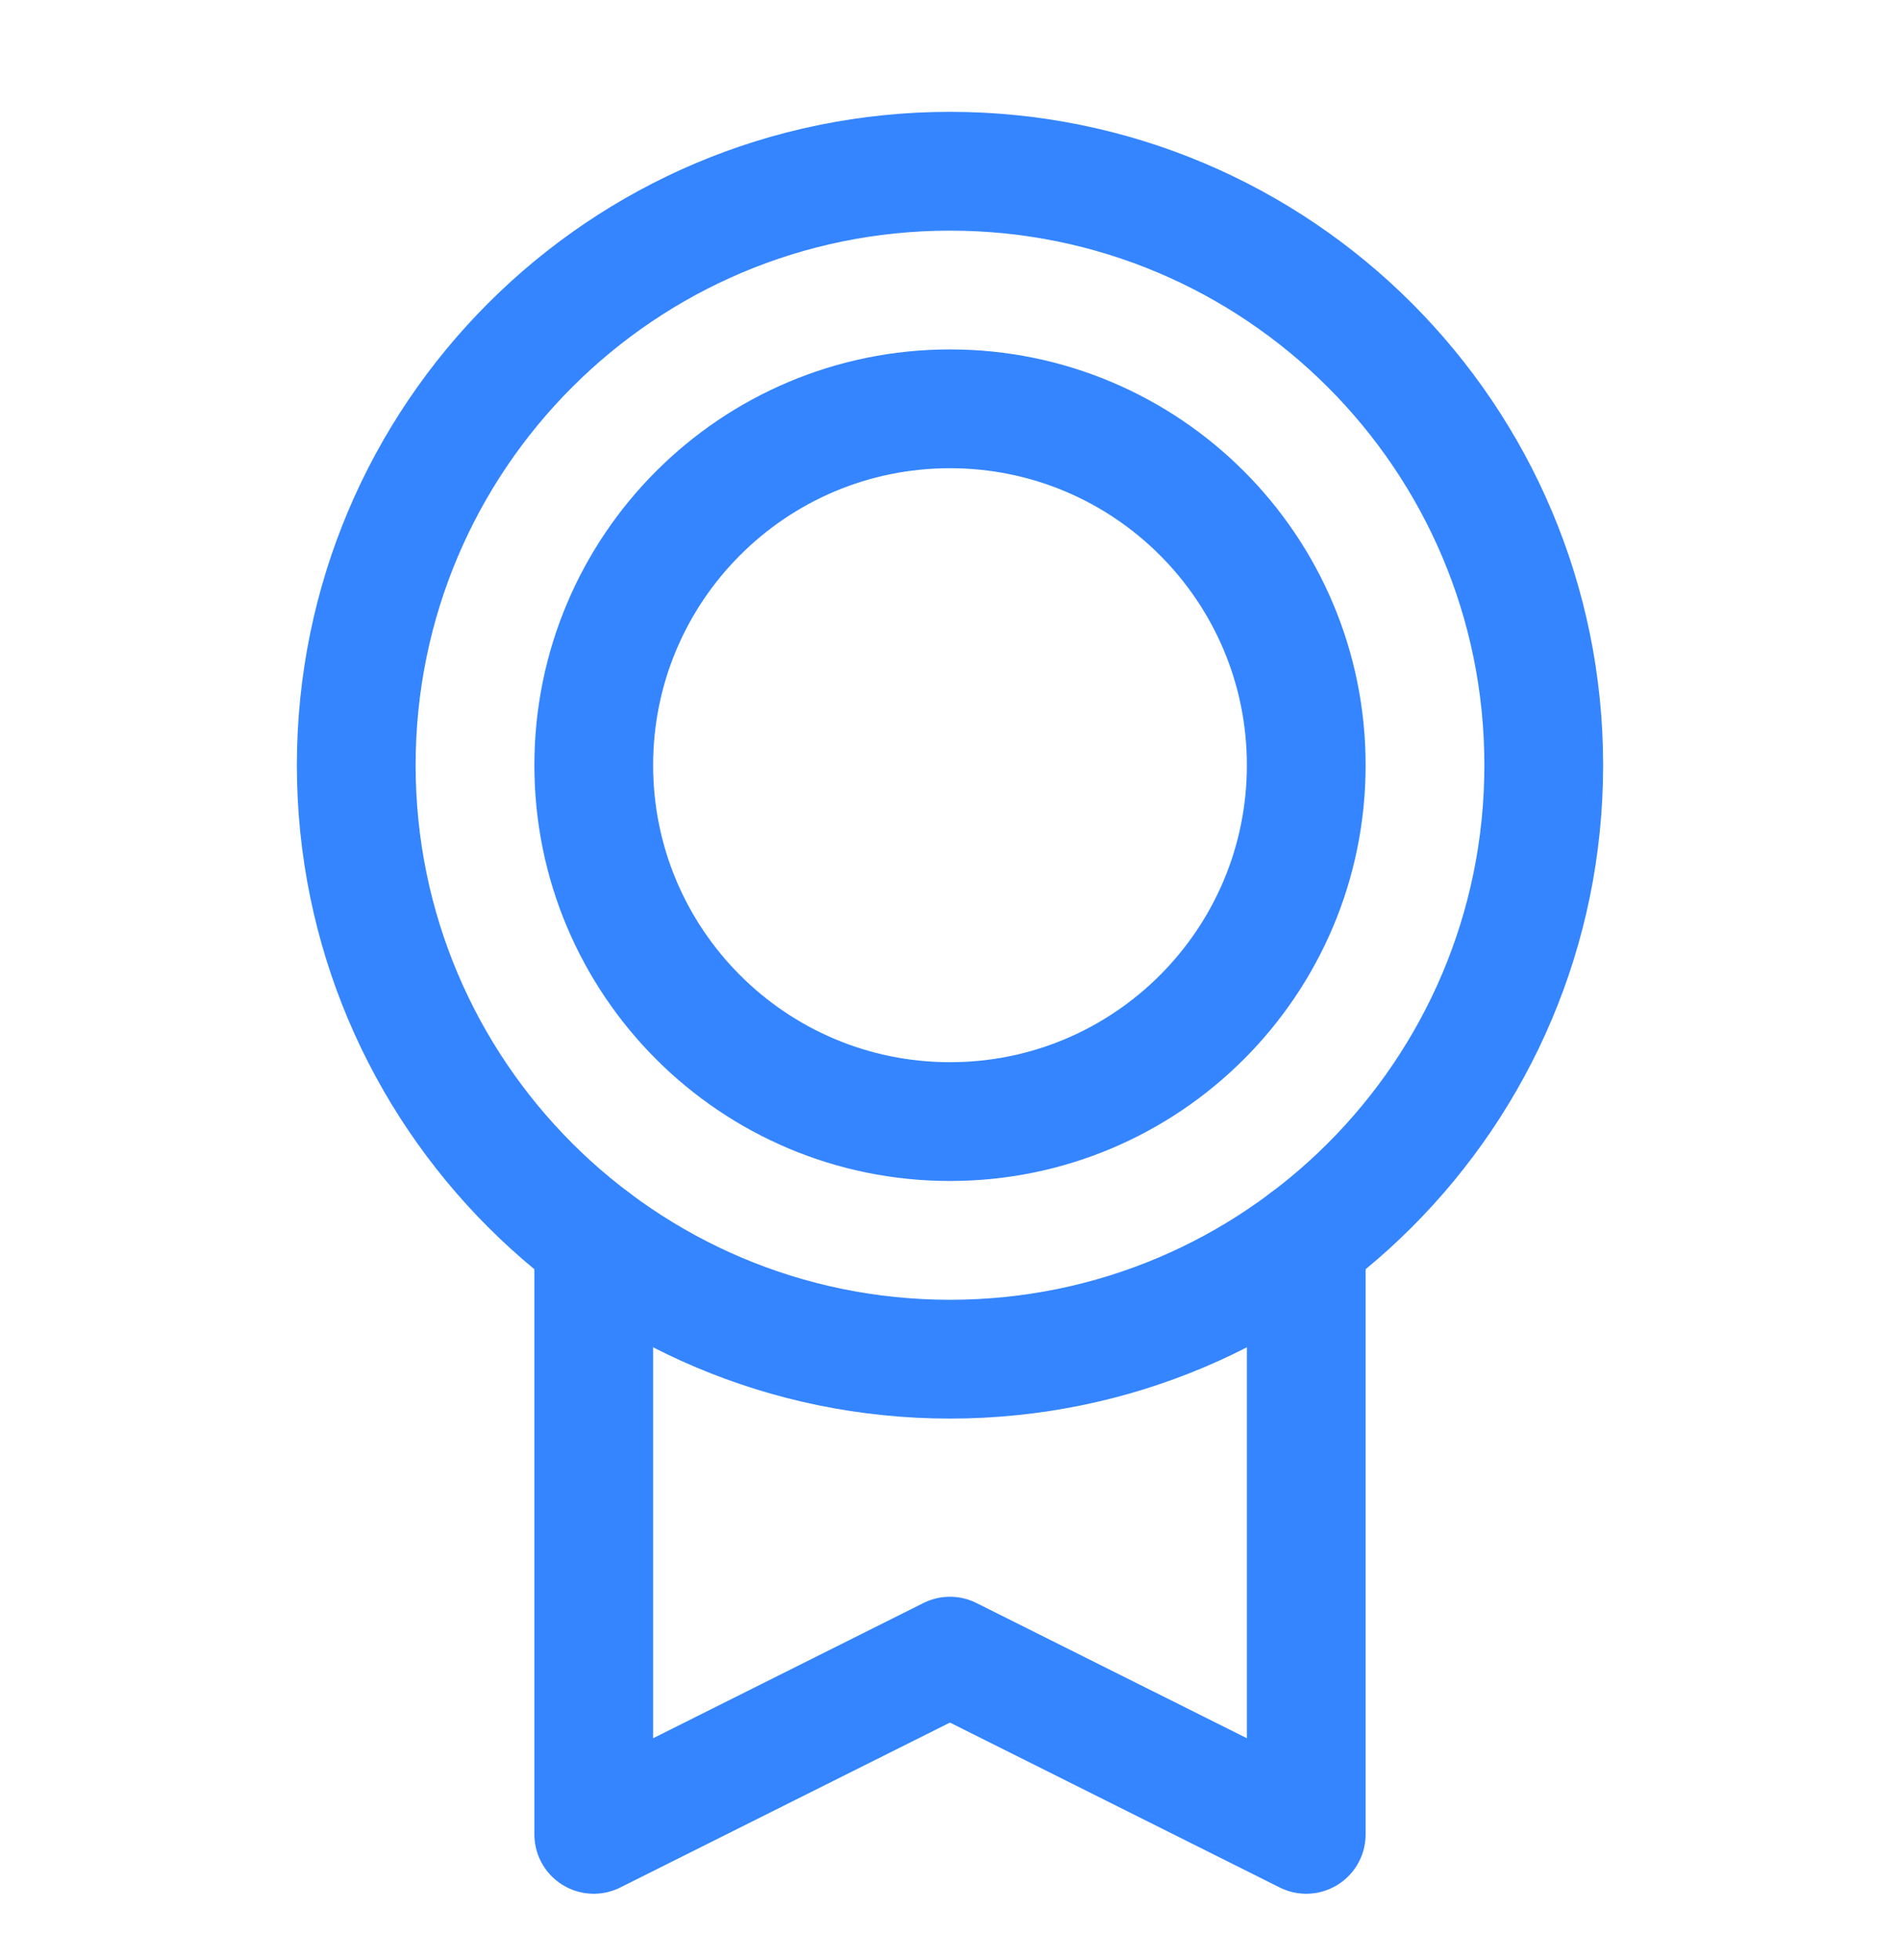
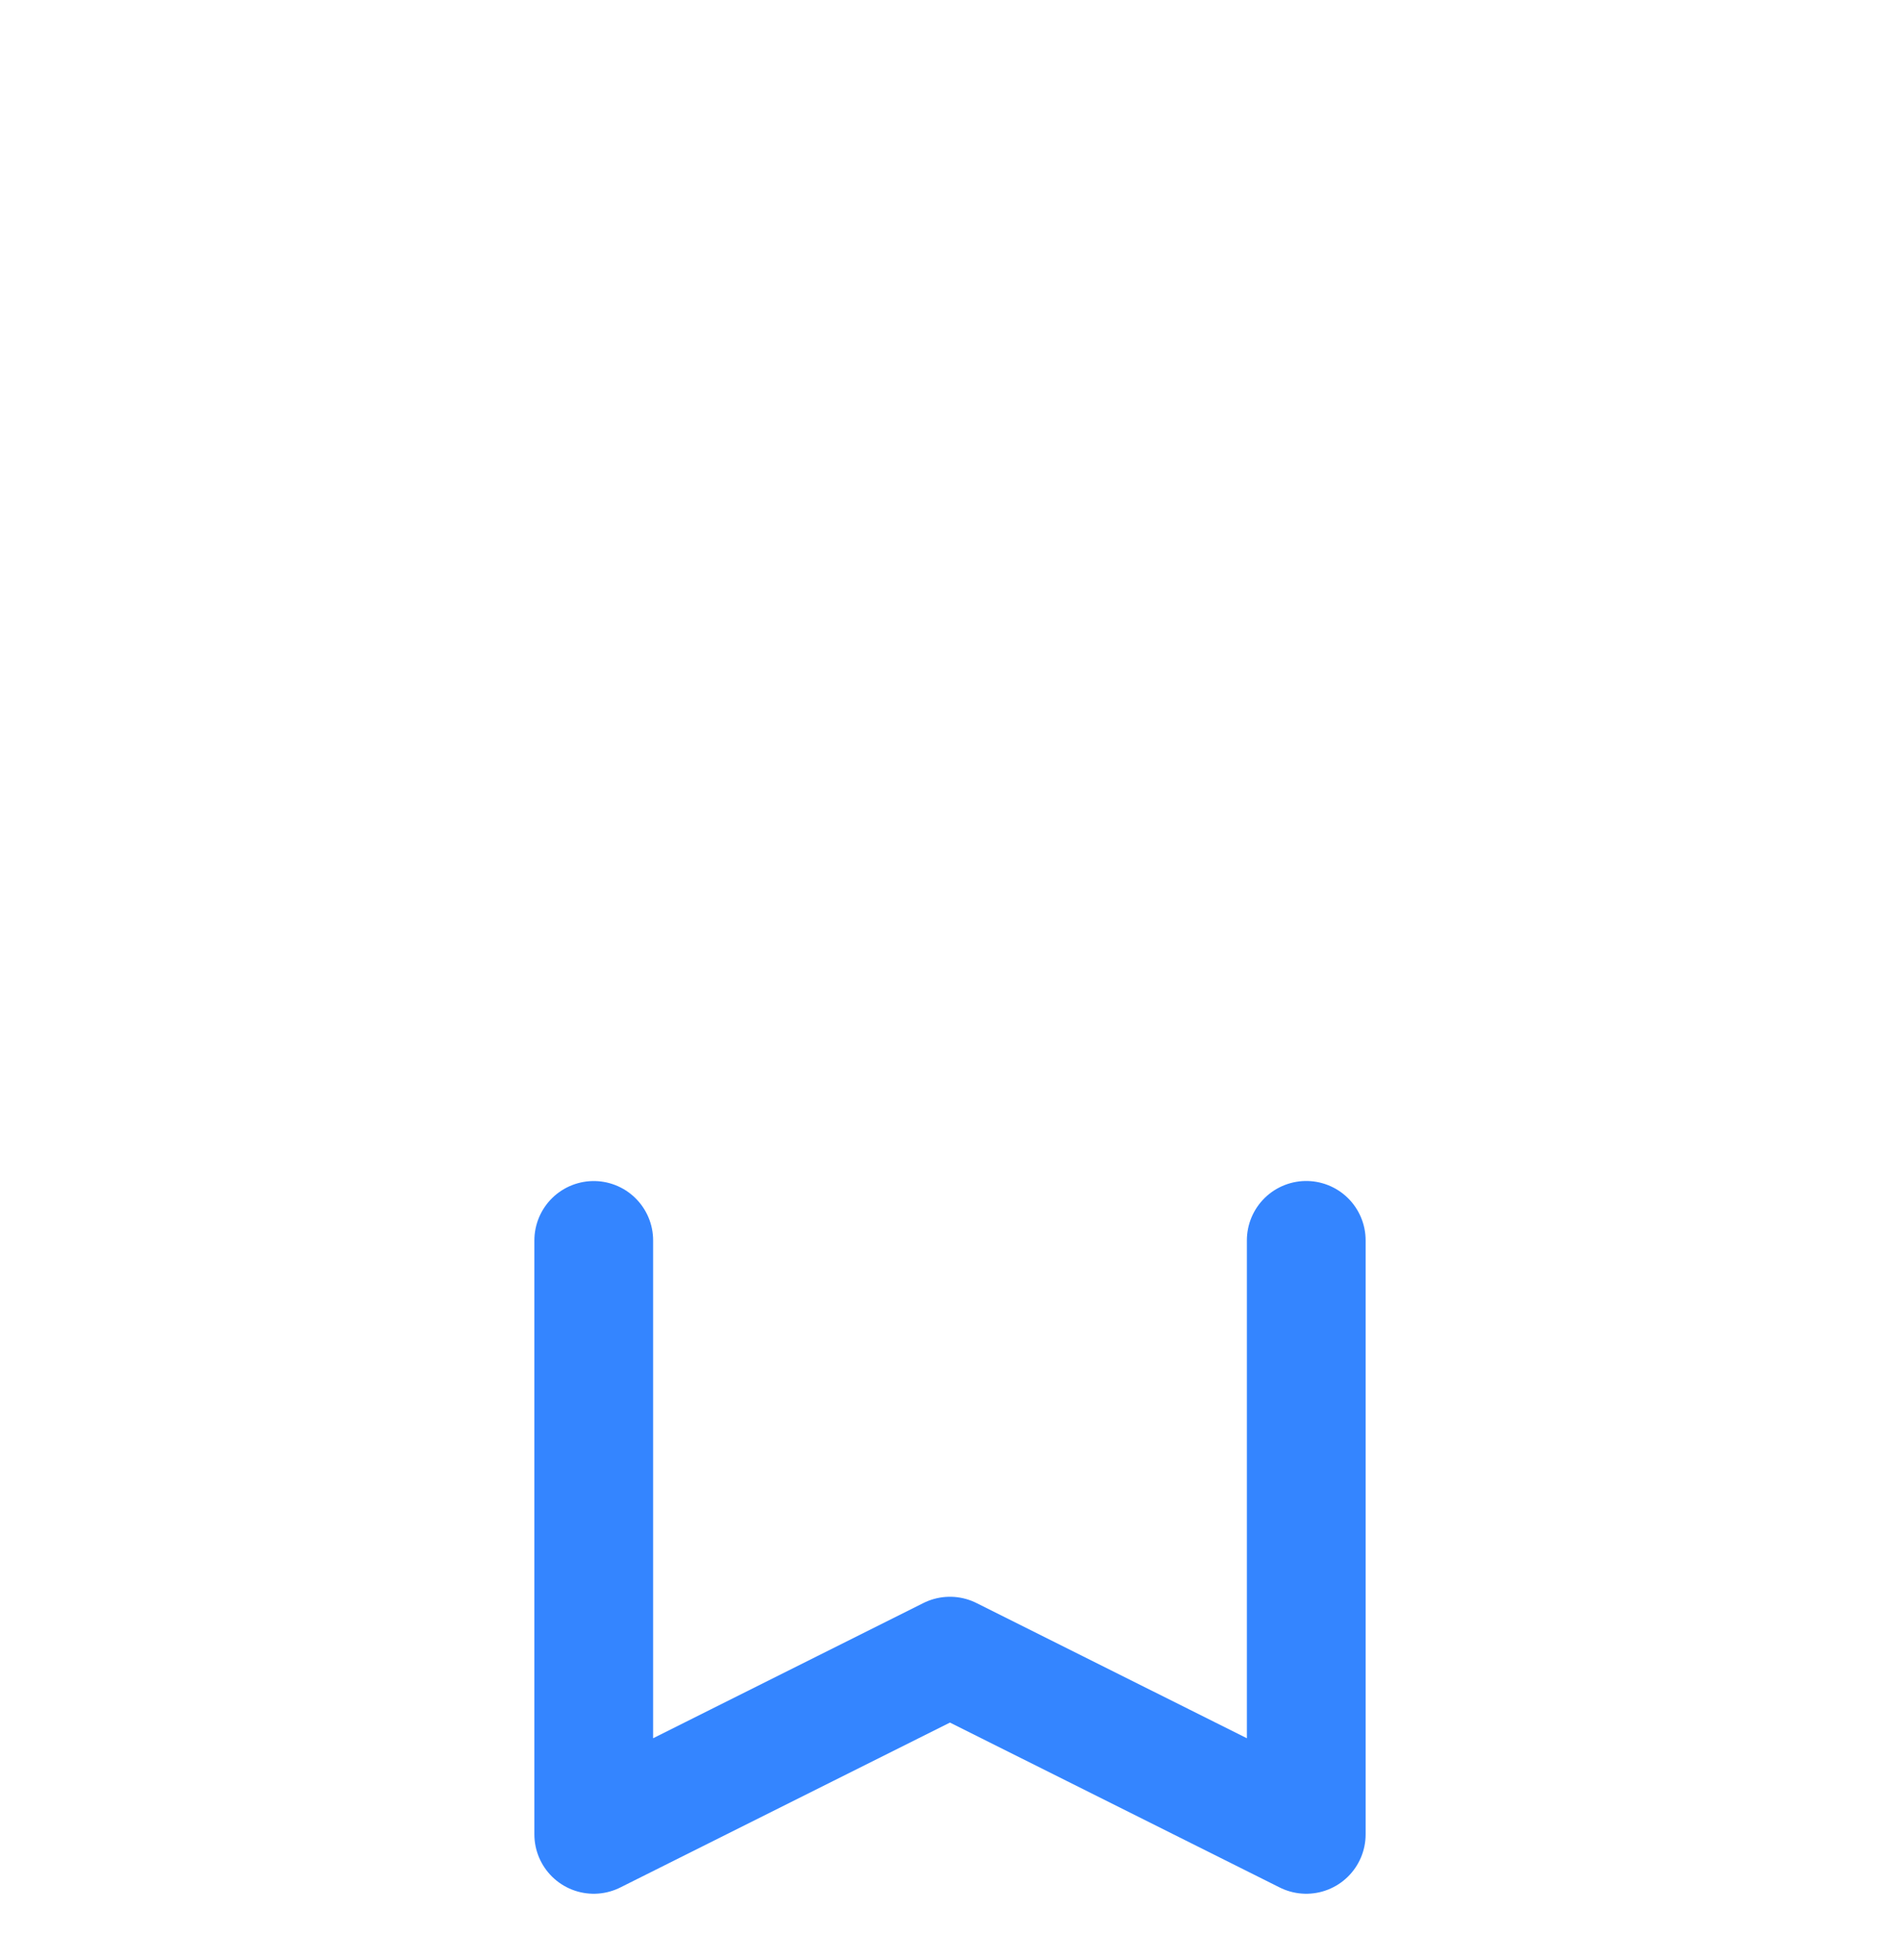
<svg xmlns="http://www.w3.org/2000/svg" width="32" height="33" viewBox="0 0 32 33" fill="none">
-   <path d="M16 22.883C21.523 22.883 26 18.406 26 12.883C26 7.36 21.523 2.883 16 2.883C10.477 2.883 6 7.36 6 12.883C6 18.406 10.477 22.883 16 22.883Z" stroke="#3485FF" stroke-width="2" stroke-linecap="round" stroke-linejoin="round" />
-   <path d="M16 18.883C19.314 18.883 22 16.197 22 12.883C22 9.569 19.314 6.883 16 6.883C12.686 6.883 10 9.569 10 12.883C10 16.197 12.686 18.883 16 18.883Z" stroke="#3485FF" stroke-width="2" stroke-linecap="round" stroke-linejoin="round" />
  <path d="M22 20.883V30.883L15.999 27.883L10 30.883V20.884" stroke="#3485FF" stroke-width="2" stroke-linecap="round" stroke-linejoin="round" />
</svg>